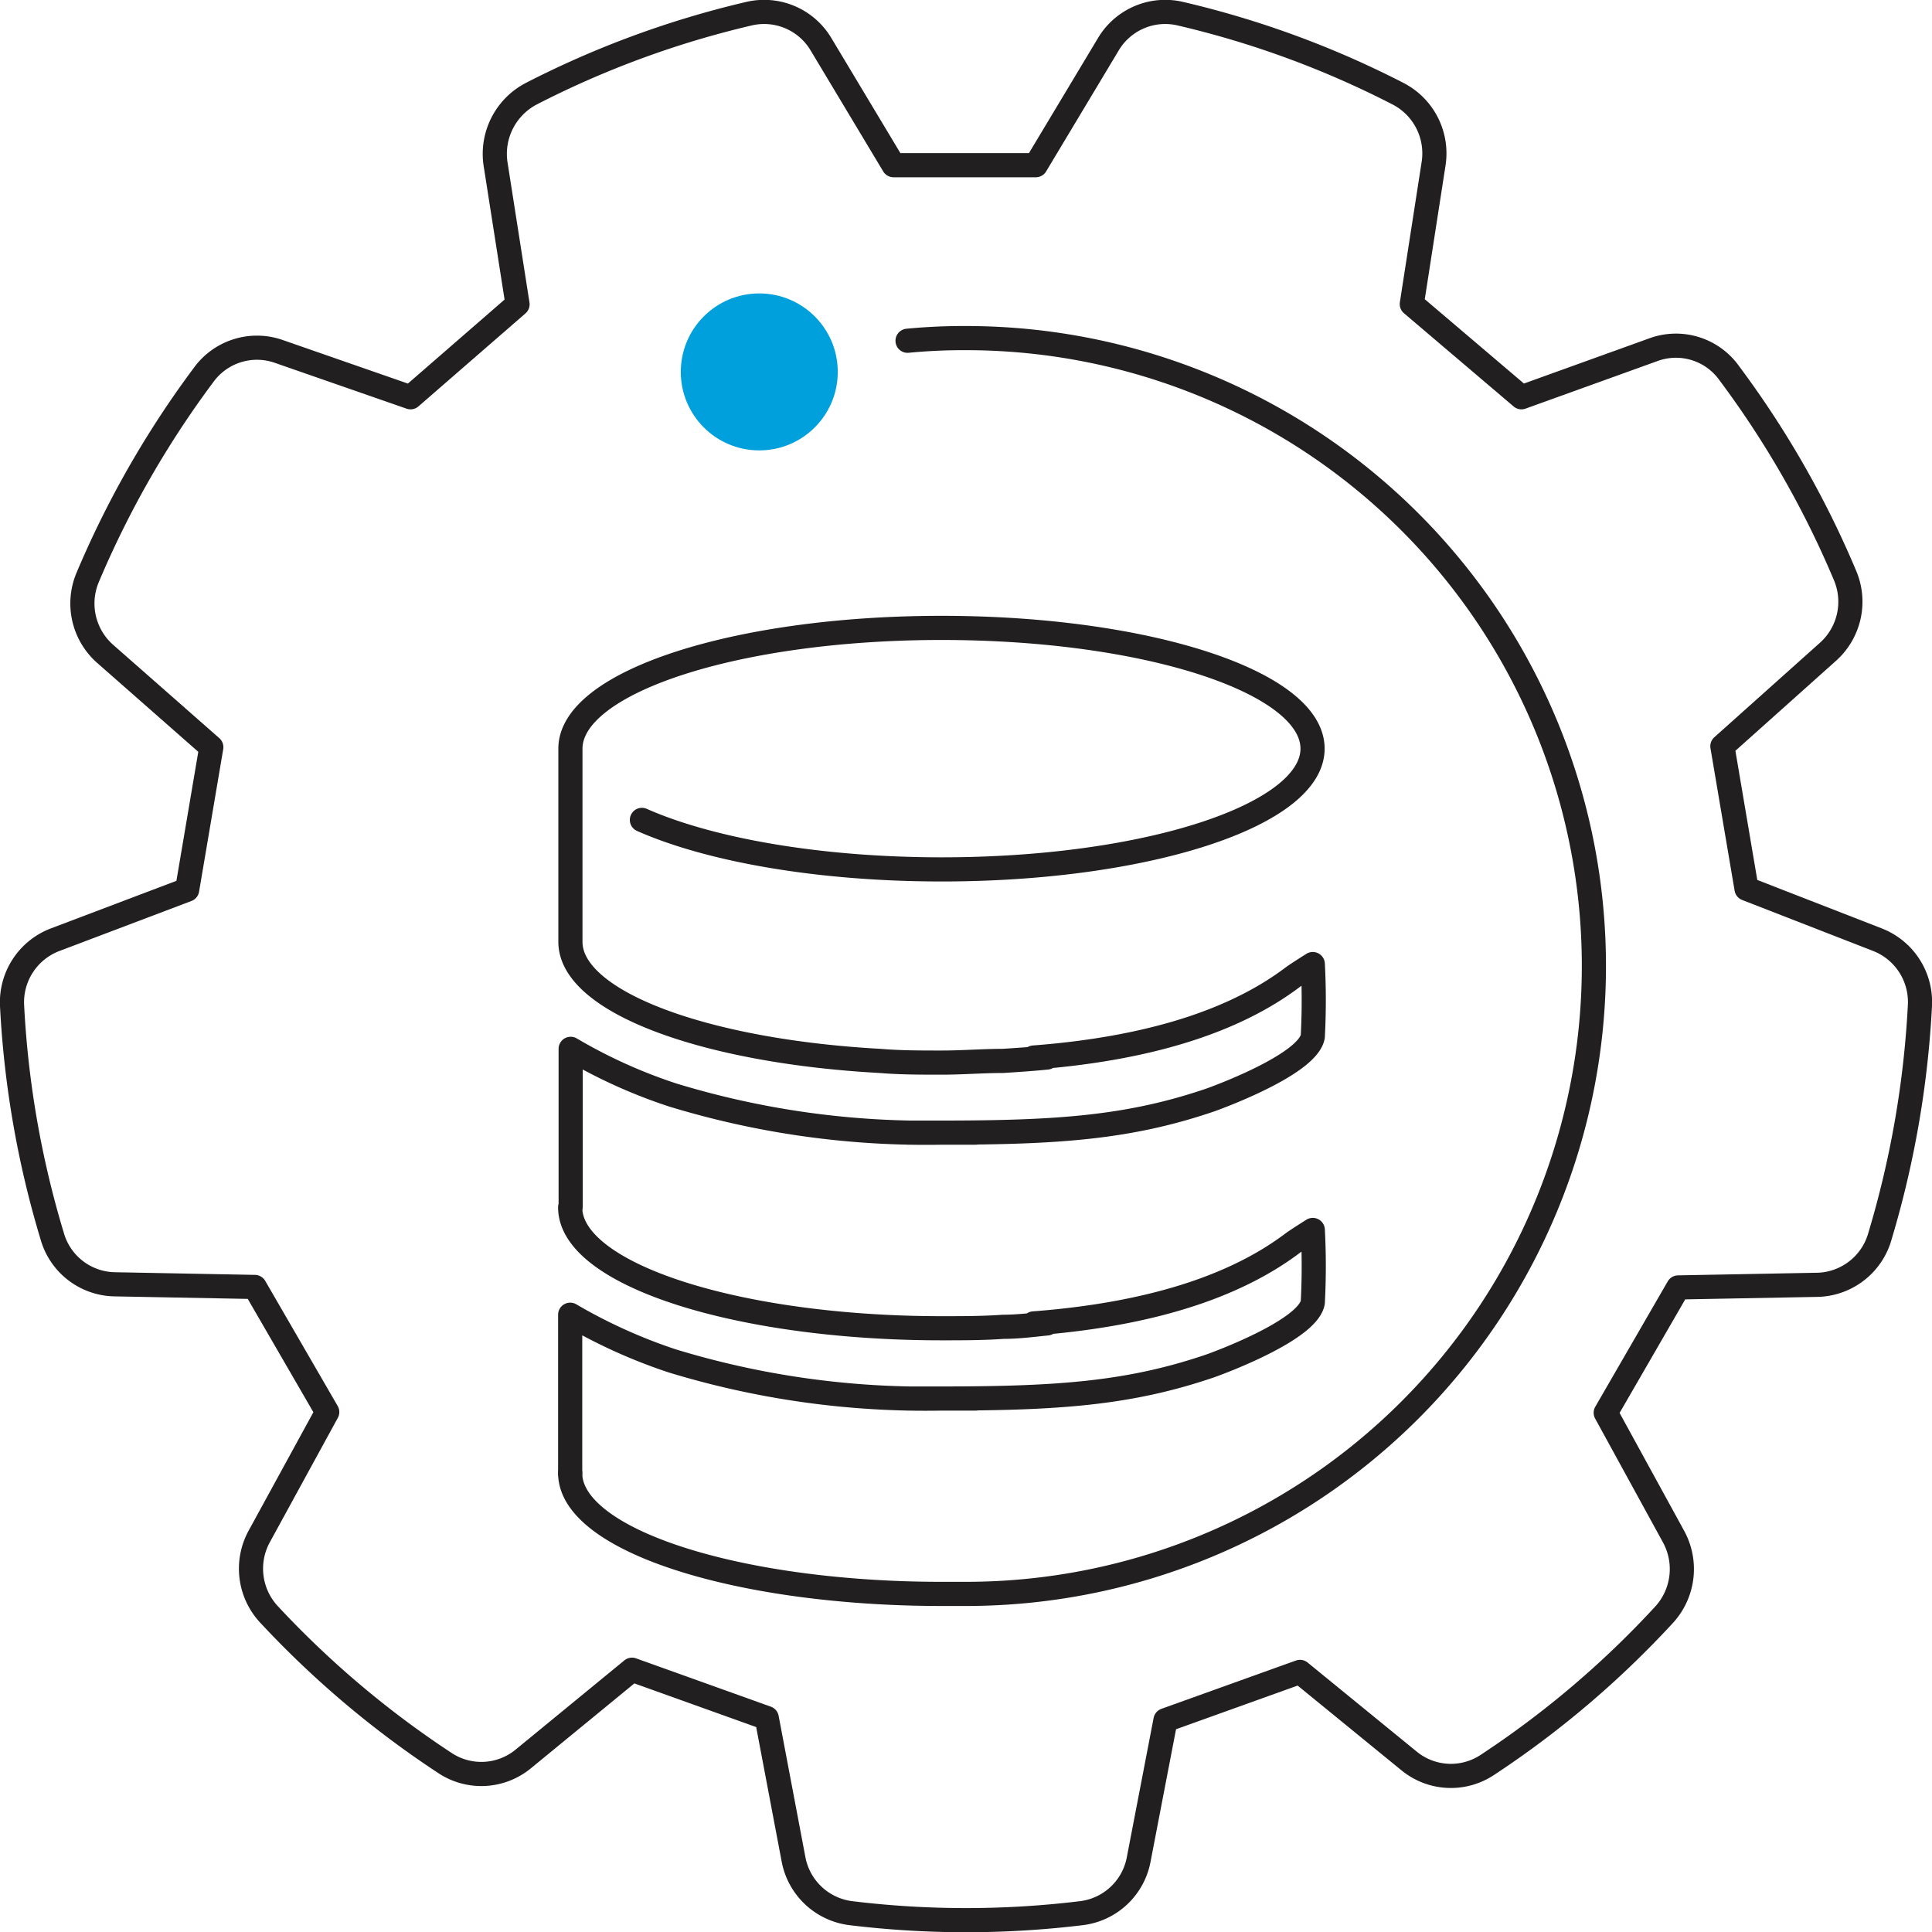
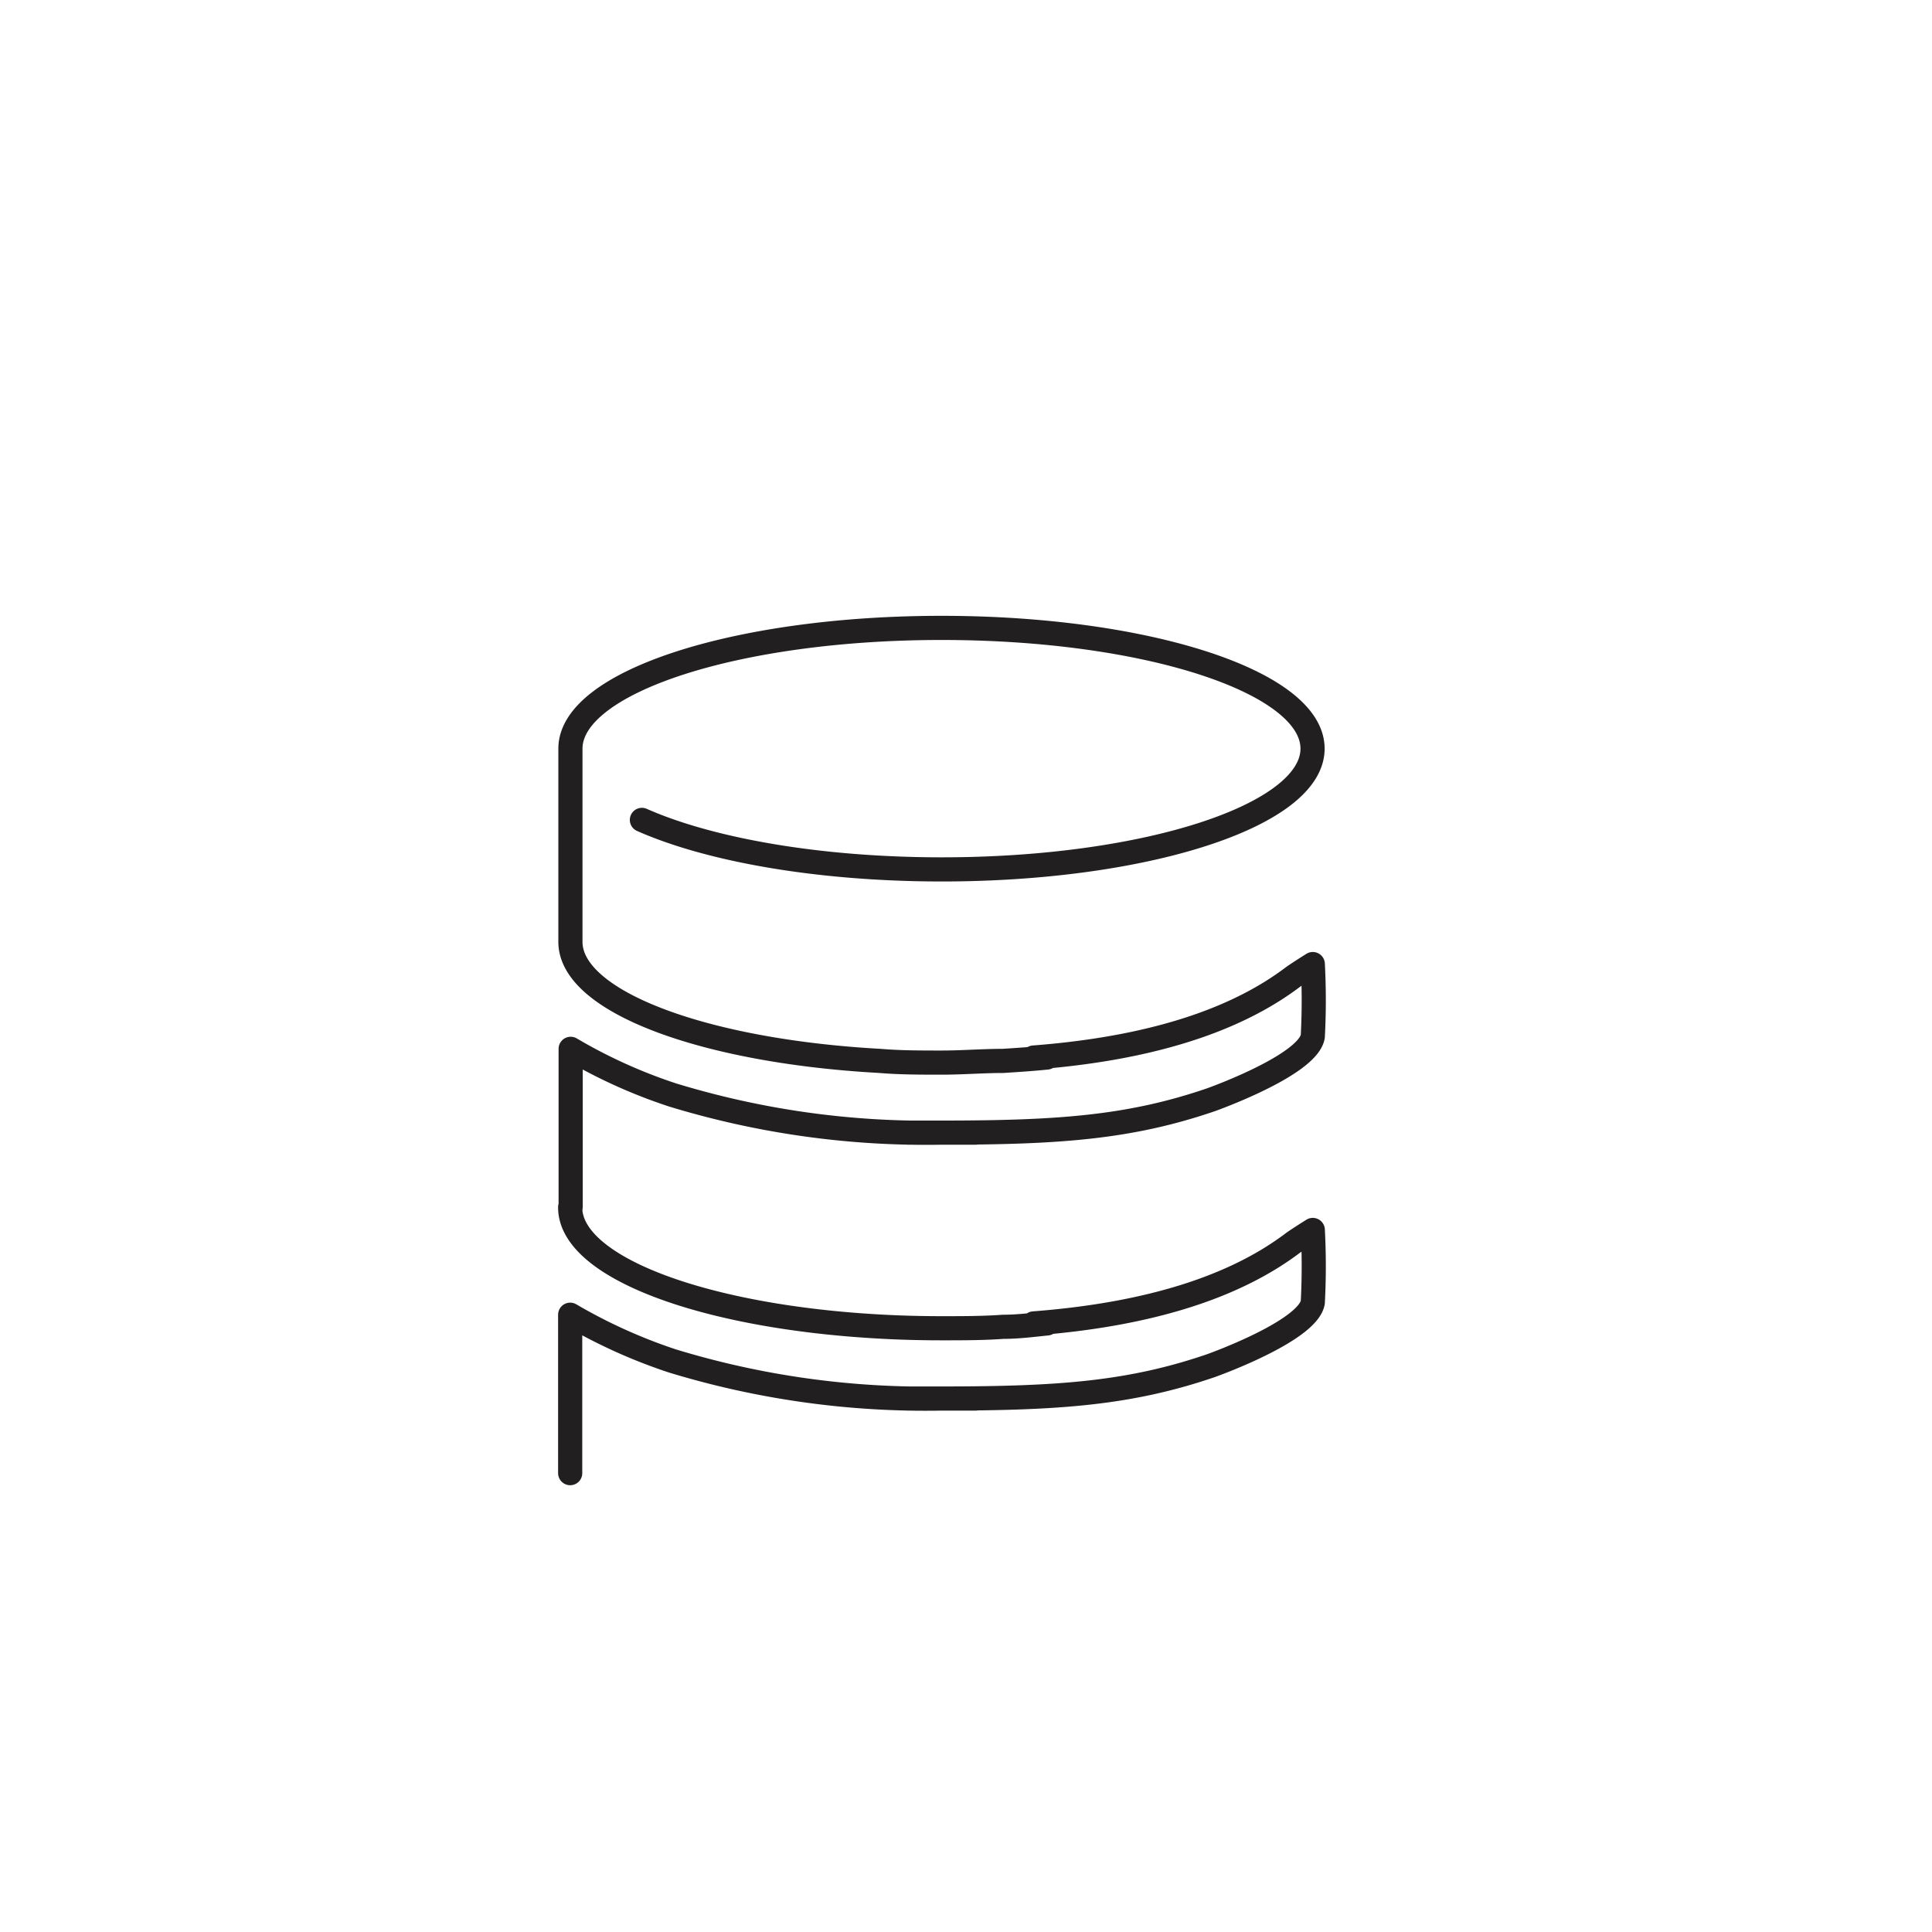
<svg xmlns="http://www.w3.org/2000/svg" id="icons_black_blue_dot_copy" data-name="icons_black_blue_dot copy" viewBox="0 0 80 80">
  <defs>
    <style>.cls-1{fill:#00a0dc;}.cls-2{fill:none;stroke:#221f20;stroke-linecap:round;stroke-linejoin:round;}</style>
  </defs>
-   <circle class="cls-1" cx="31.44" cy="15.4" r="3.25" />
-   <path class="cls-2" d="M77.85,51.17a40.45,40.45,0,0,0,1.65-9.53,2.77,2.77,0,0,0-1.76-2.73L72.32,36.8l-1-5.9L75.68,27a2.78,2.78,0,0,0,.72-3.17,39.75,39.75,0,0,0-4.79-8.37,2.71,2.71,0,0,0-3.09-1L63,16.45l-4.54-3.86.9-5.8a2.78,2.78,0,0,0-1.47-2.91,39.09,39.09,0,0,0-9-3.31,2.74,2.74,0,0,0-3,1.27l-3,5H37l-3-5a2.74,2.74,0,0,0-3-1.27,39.26,39.26,0,0,0-9,3.31,2.81,2.81,0,0,0-1.48,2.91l.91,5.81L17,16.45l-5.49-1.91a2.73,2.73,0,0,0-3.09,1,40,40,0,0,0-4.79,8.37,2.78,2.78,0,0,0,.73,3.17l4.39,3.86-1,5.9L2.26,38.92A2.77,2.77,0,0,0,.5,41.65a40,40,0,0,0,1.66,9.53,2.74,2.74,0,0,0,2.58,2l5.81.11,3,5.18-2.81,5.14a2.78,2.78,0,0,0,.4,3.24A39.8,39.8,0,0,0,18.42,73a2.73,2.73,0,0,0,3.24-.16l4.51-3.7,5.58,2L32.86,77a2.76,2.76,0,0,0,2.37,2.22,39.46,39.46,0,0,0,9.55,0A2.75,2.75,0,0,0,47.15,77l1.11-5.77,5.57-2,4.52,3.69a2.73,2.73,0,0,0,3.24.16,39.41,39.41,0,0,0,7.31-6.21,2.8,2.8,0,0,0,.4-3.24l-2.81-5.13,3-5.19,5.82-.11A2.76,2.76,0,0,0,77.85,51.17Z" />
  <path class="cls-2" d="M43.35,43.79c-.59.06-1.2.1-1.82.14h0c-.83,0-1.68.07-2.54.07s-1.72,0-2.55-.07h0c-7.28-.4-12.82-2.45-12.82-4.93V31c0-2.76,6.88-5,15.37-5s15.36,2.24,15.36,5S47.46,36,39,36c-5.1,0-9.62-.81-12.42-2.05m-2.95,16V43.43a21.49,21.49,0,0,0,4.22,1.91h0A35.9,35.9,0,0,0,39,46.9l1.4,0m-2.8,0,1.4,0c4.83,0,7.78-.21,11.14-1.36,0,0,4-1.42,4.22-2.62a28.44,28.44,0,0,0,0-3s-.64.4-.84.55c-2.07,1.56-5.36,2.91-10.72,3.32" />
  <path class="cls-2" d="M23.61,50c0,2.48,5.54,4.53,12.82,4.93h0Q37.67,55,39,55c.86,0,1.71,0,2.54-.06h0c.62,0,1.23-.08,1.82-.14M23.61,61V54.44a22.09,22.09,0,0,0,4.22,1.91h0A35.9,35.9,0,0,0,39,57.91l1.4,0m-2.8,0,1.4,0c4.83,0,7.78-.21,11.14-1.36,0,0,4-1.42,4.22-2.62a28.44,28.44,0,0,0,0-3s-.64.4-.84.55c-2.07,1.56-5.36,2.91-10.72,3.32" />
-   <path class="cls-2" d="M23.61,61c0,2.48,5.54,4.53,12.82,4.93h0Q37.67,66,39,66h1a26,26,0,1,0,0-52,24.08,24.08,0,0,0-2.42.11" />
</svg>